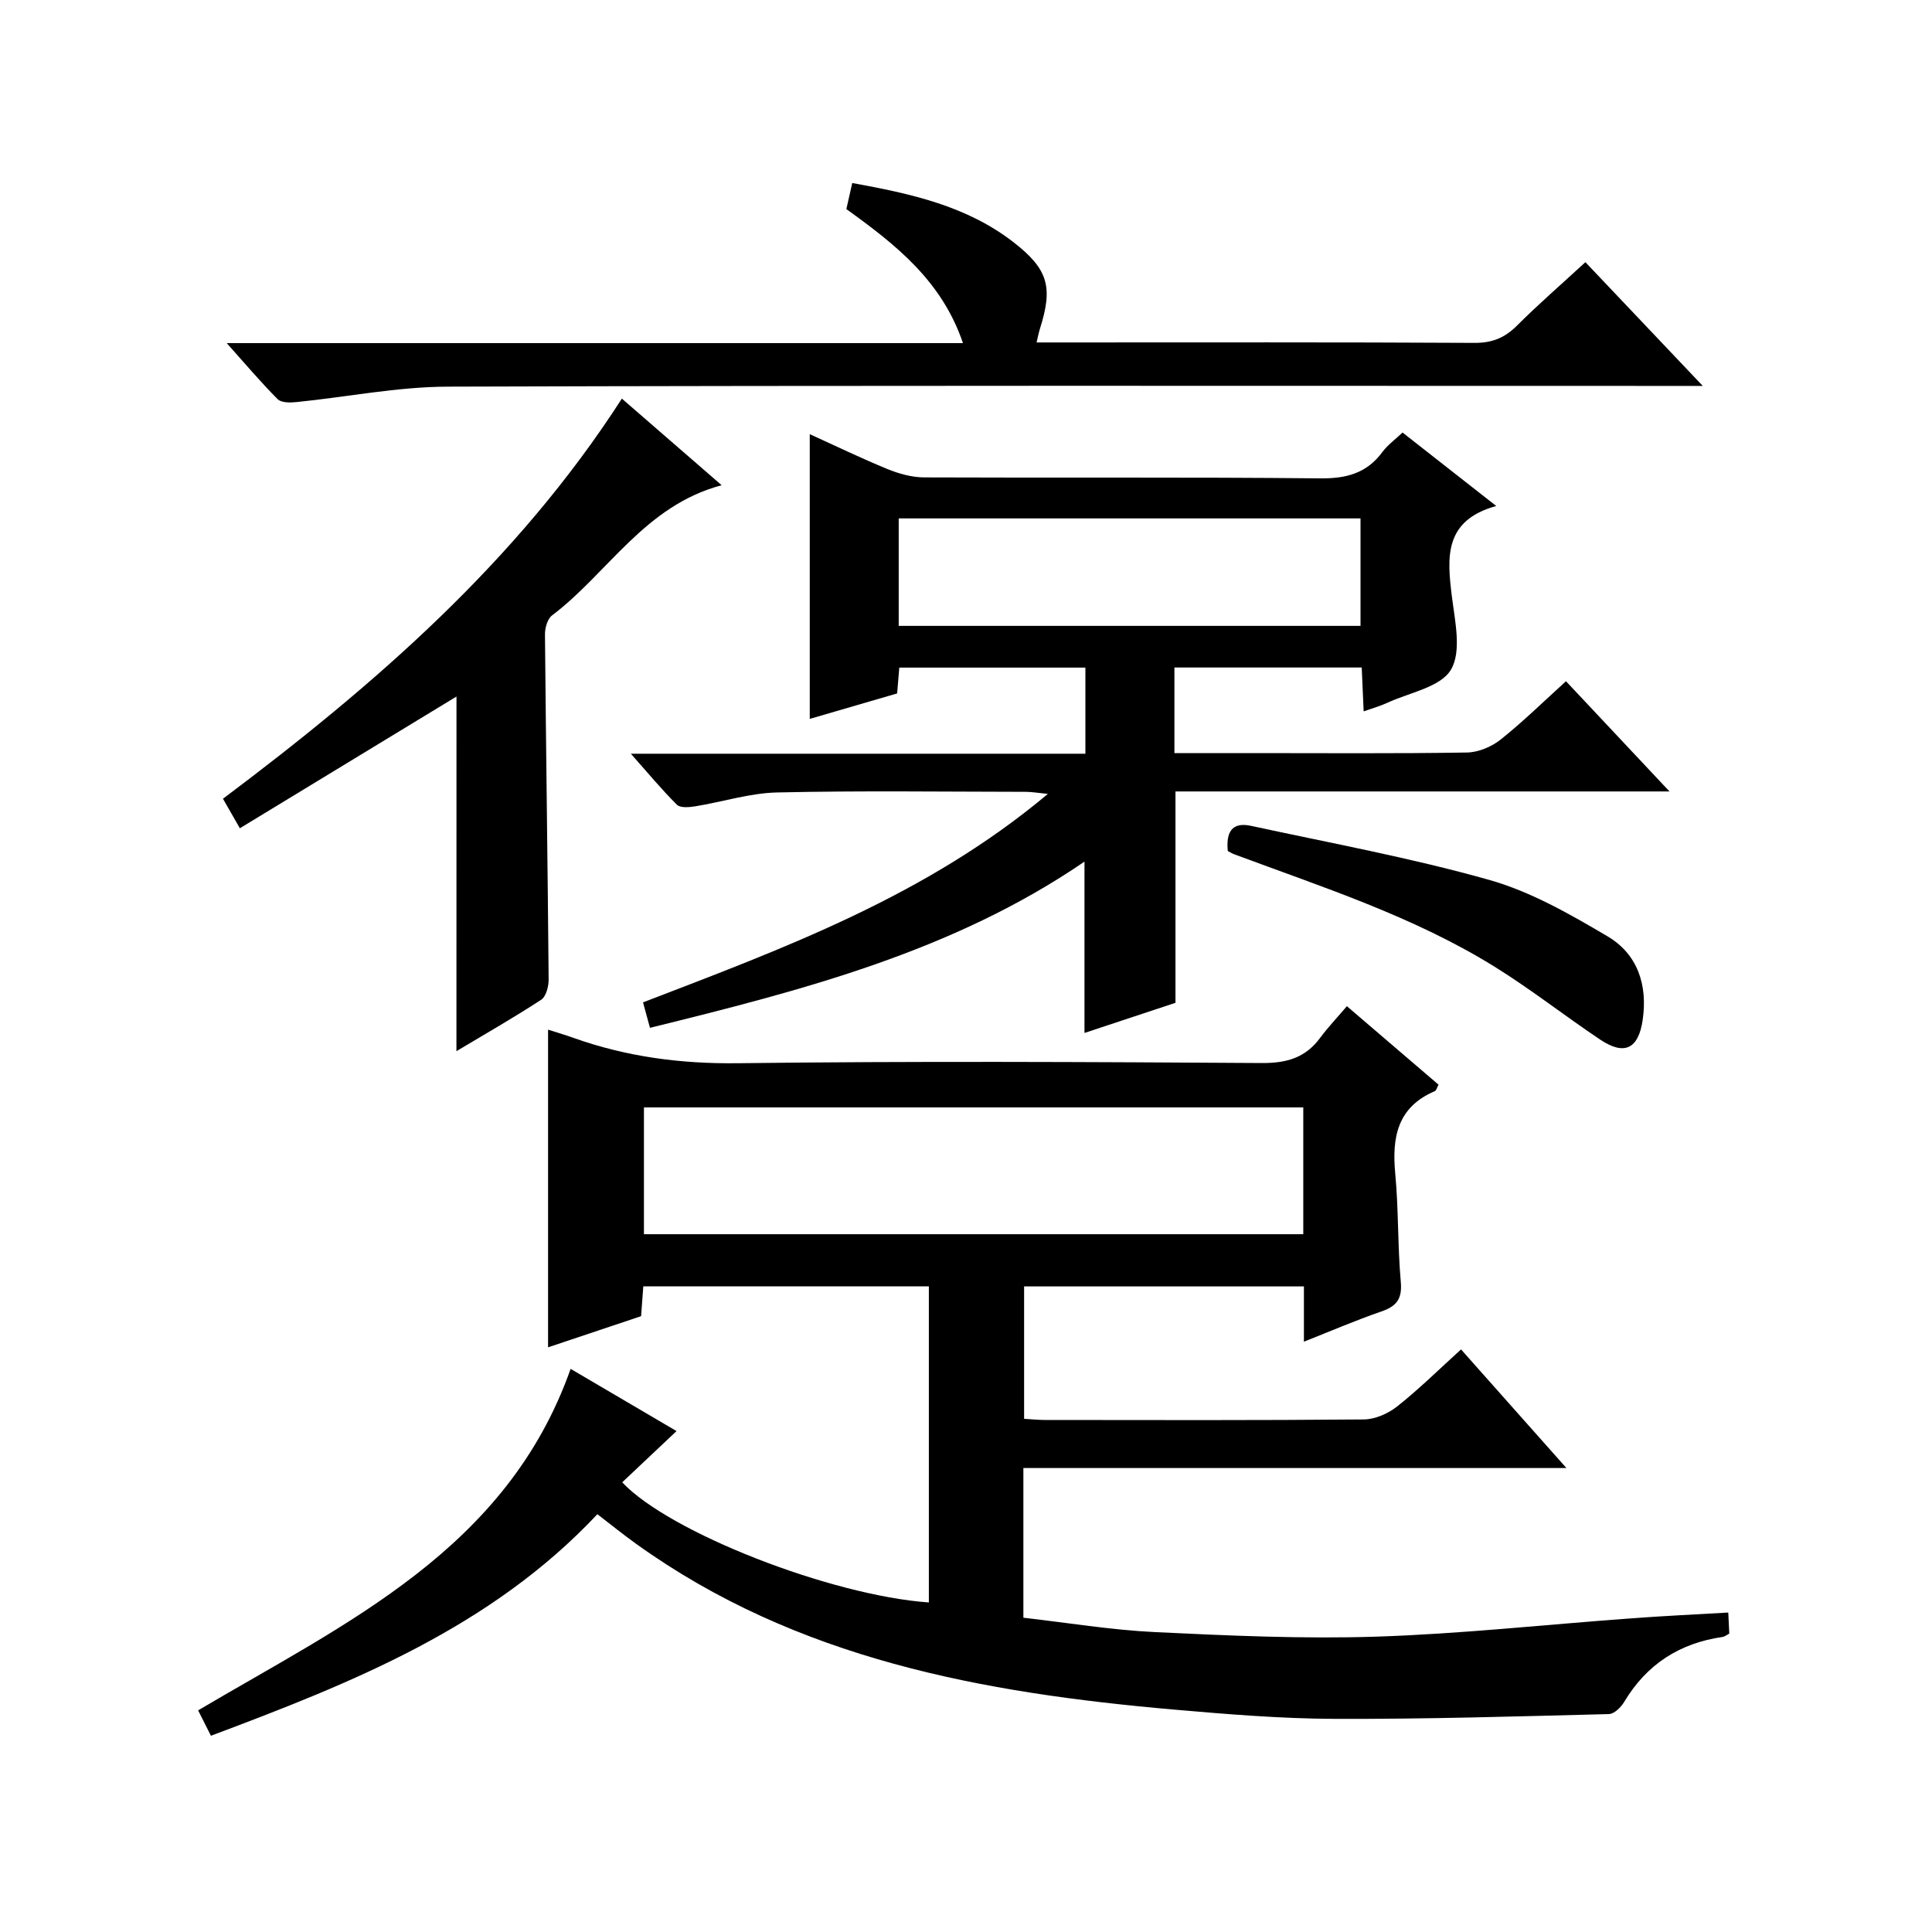
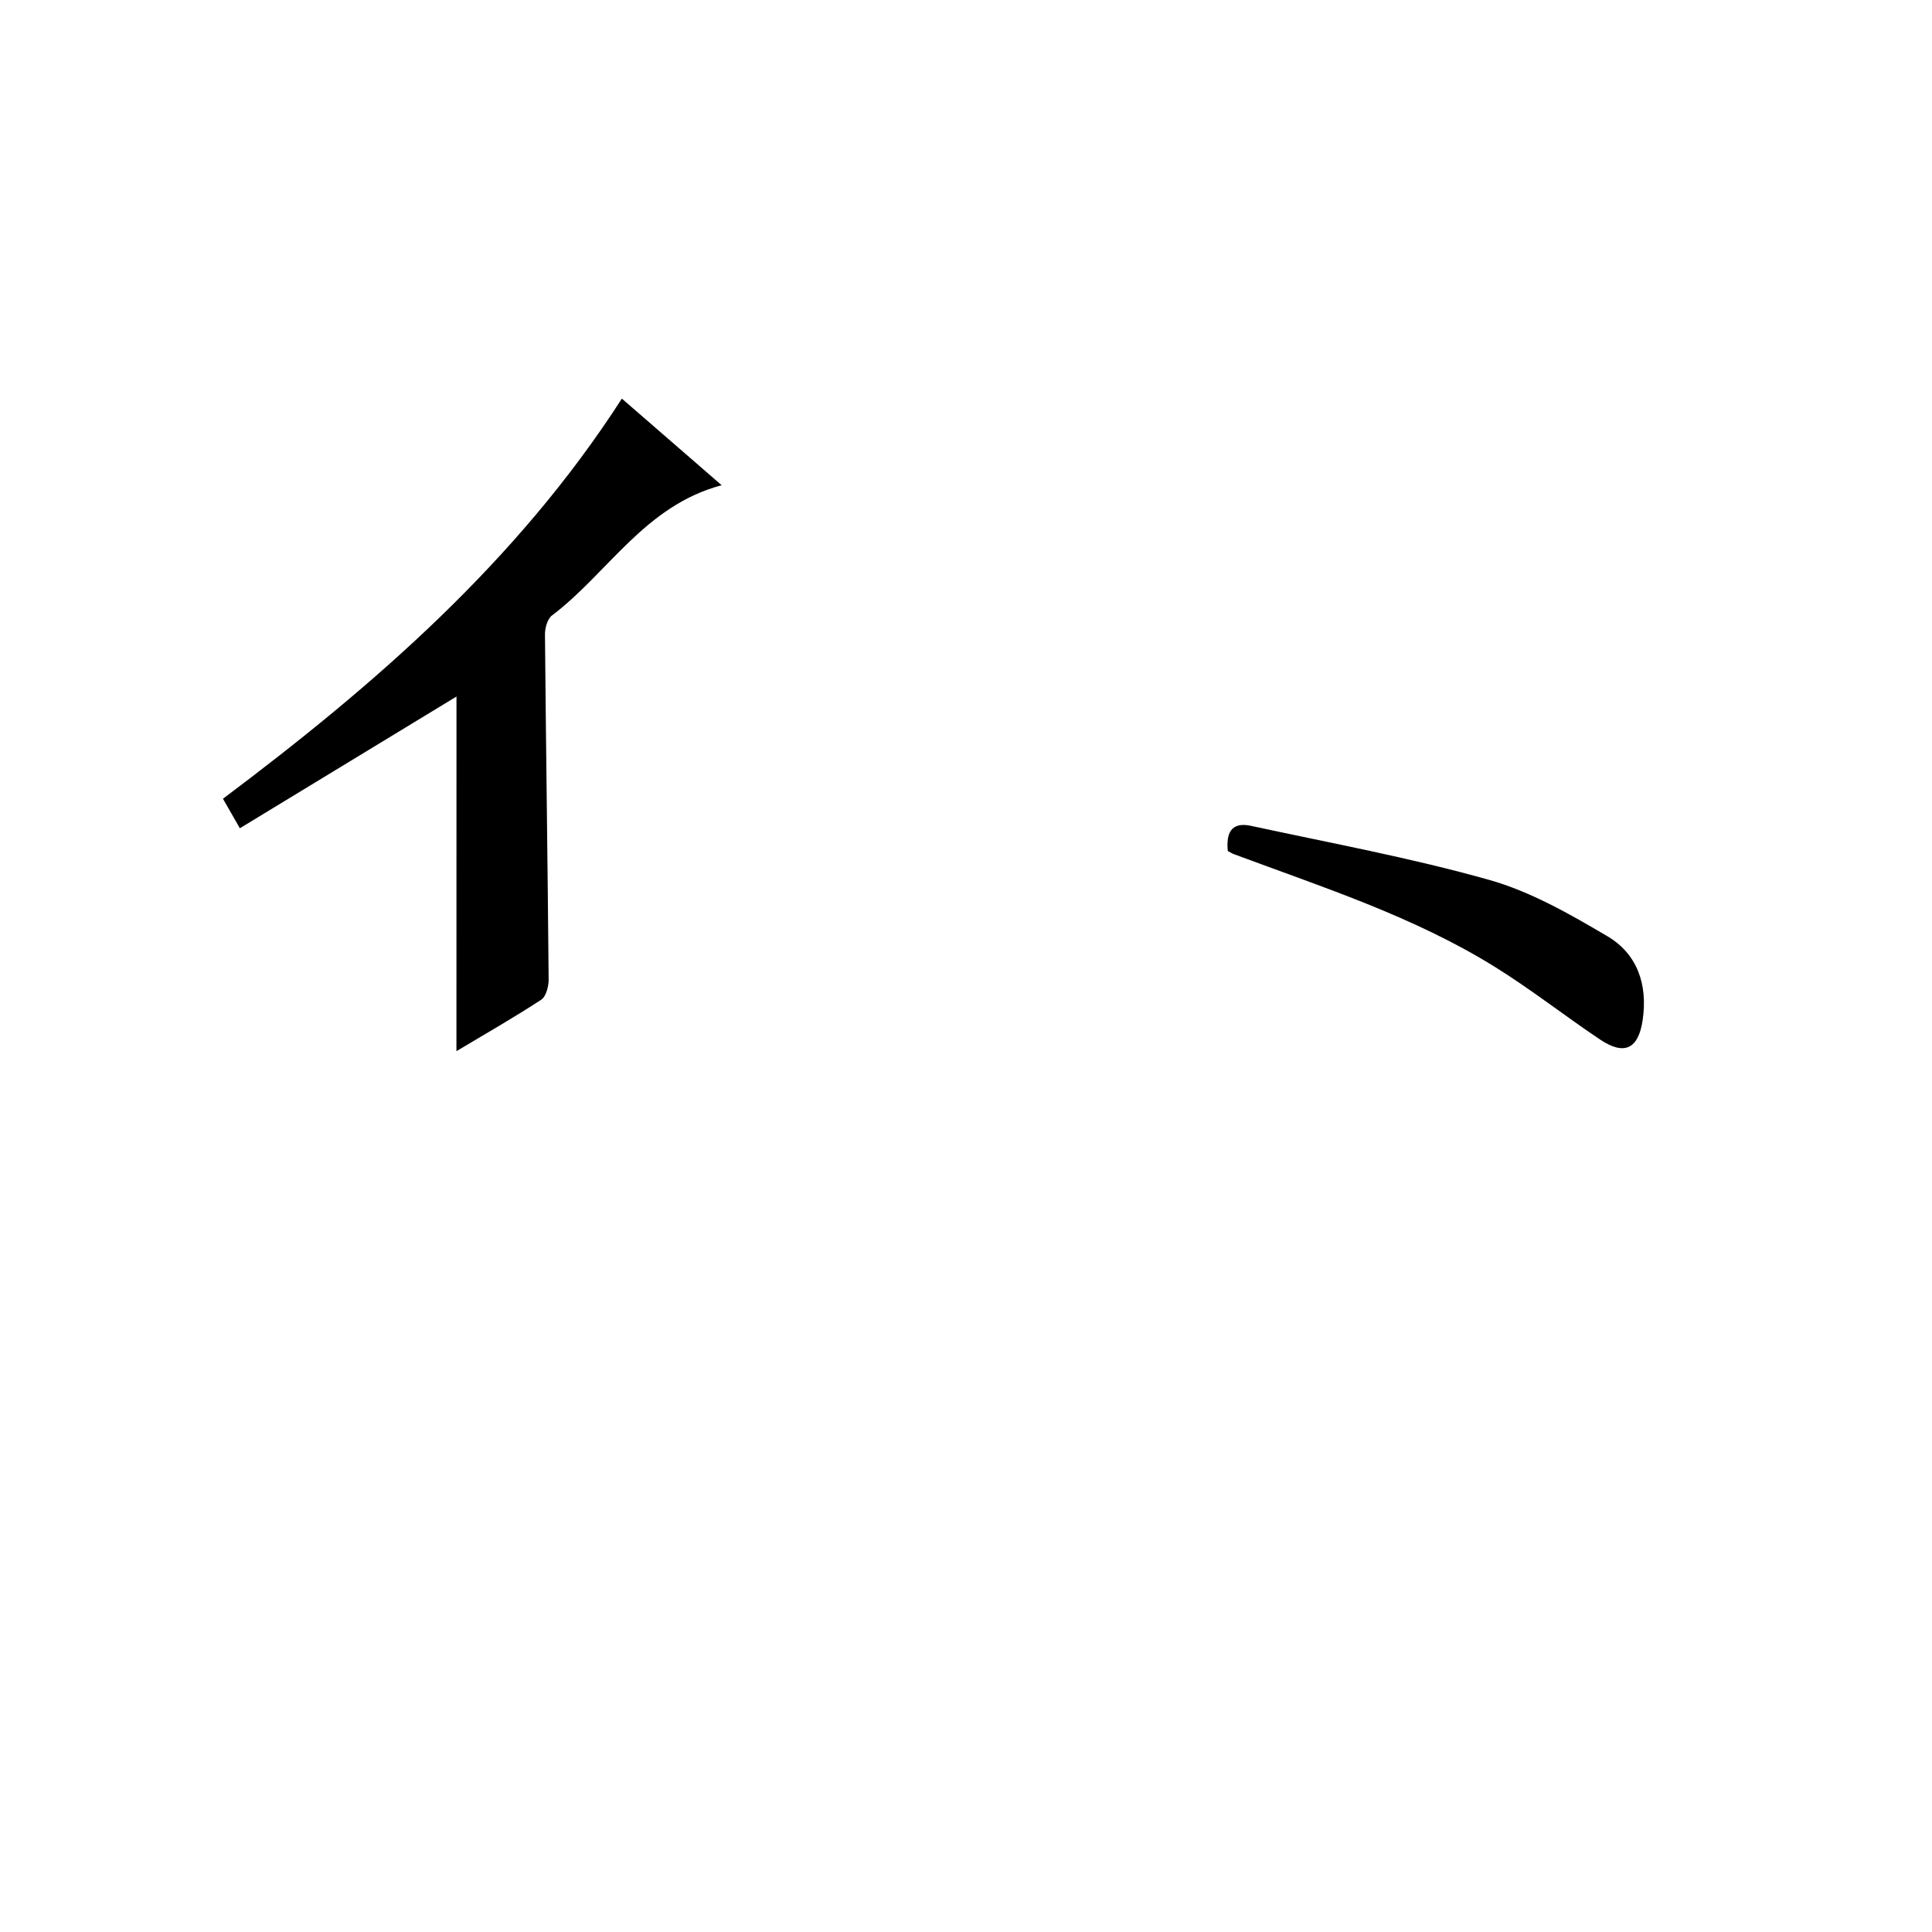
<svg xmlns="http://www.w3.org/2000/svg" version="1.1" id="ZDIC" x="0px" y="0px" viewBox="0 0 400 400" style="enable-background:new 0 0 400 400;" xml:space="preserve">
  <g>
-     <path d="M357.82,333.86c0.08,1.78,0.14,3.04,0.21,4.36c-0.54,0.28-0.93,0.62-1.37,0.69c-8.92,1.28-15.73,5.66-20.39,13.45   c-0.66,1.11-2.06,2.49-3.15,2.52c-18.94,0.48-37.88,1.06-56.82,0.99c-11.06-0.04-22.13-0.95-33.16-1.91   c-39.6-3.46-78.17-10.41-111.47-34.35c-2.7-1.94-5.28-4.03-7.99-6.11c-22,23.44-50.68,34.87-80.01,45.87   c-1.01-2-1.8-3.57-2.65-5.26c30.77-18.19,63.92-33.35,77.12-70.7c7.71,4.53,14.83,8.71,21.93,12.88   c-3.88,3.66-7.56,7.14-11.25,10.61c9.8,10.42,43.31,23.45,63.49,24.87c0-21.72,0-43.42,0-65.45c-19.59,0-39.16,0-59.12,0   c-0.14,1.89-0.28,3.82-0.46,6.18c-6.29,2.11-12.74,4.27-19.26,6.45c0-21.99,0-43.72,0-65.77c1.63,0.52,3.47,1.06,5.26,1.7   c11,3.92,22.22,5.39,33.99,5.25c36.16-0.45,72.32-0.27,108.49-0.04c5.11,0.03,9-1.04,12.06-5.15c1.68-2.27,3.64-4.33,5.59-6.62   c6.8,5.82,12.85,11,18.97,16.25c-0.31,0.56-0.43,1.19-0.77,1.34c-7.75,3.31-8.9,9.55-8.19,17.07c0.7,7.45,0.49,14.99,1.15,22.45   c0.31,3.52-0.89,5.02-4.03,6.1c-5.26,1.81-10.38,4.02-16.03,6.25c0-4.15,0-7.62,0-11.44c-19.36,0-38.43,0-57.93,0   c0,8.97,0,18.01,0,27.41c1.43,0.08,2.88,0.24,4.34,0.24c22,0.02,44,0.09,65.99-0.11c2.34-0.02,5.06-1.22,6.93-2.71   c4.52-3.58,8.65-7.66,13.2-11.79c7.24,8.15,14.15,15.93,21.82,24.56c-38.1,0-75.13,0-112.43,0c0,10.49,0,20.41,0,30.99   c9.07,1.03,18.14,2.54,27.26,2.98c15.25,0.73,30.56,1.43,45.81,0.94c17.46-0.57,34.87-2.48,52.31-3.75   C344.01,334.58,350.75,334.27,357.82,333.86z M269.83,229.28c-45.85,0-91.21,0-136.51,0c0,9.05,0,17.76,0,26.25   c45.76,0,91.12,0,136.51,0C269.83,246.63,269.83,238.16,269.83,229.28z" />
-     <path d="M324.22,141.04c7.09,7.55,13.87,14.77,21.43,22.82c-34.84,0-68.55,0-102.28,0c0,14.76,0,29.01,0,43.76   c-5.95,1.97-12.42,4.11-18.84,6.24c0-11.88,0-23.45,0-35.47c-27.25,18.64-58.44,26.64-89.96,34.41c-0.51-1.85-0.94-3.43-1.44-5.27   c29.23-11.24,58.62-22.02,83.82-43.16c-2.16-0.21-3.36-0.43-4.57-0.43c-17.17-0.02-34.34-0.26-51.5,0.13   c-5.66,0.13-11.27,1.95-16.93,2.87c-1.25,0.2-3.1,0.37-3.8-0.33c-3.14-3.11-5.96-6.53-9.54-10.56c31.91,0,62.81,0,94.11,0   c0-6.11,0-11.82,0-17.83c-12.79,0-25.53,0-38.53,0c-0.14,1.72-0.28,3.33-0.45,5.35c-5.99,1.75-12.07,3.52-18.09,5.27   c0-19.63,0-39.04,0-58.95c5.36,2.43,10.64,4.99,16.06,7.21c2.37,0.97,5.03,1.72,7.57,1.74c27.34,0.12,54.67-0.08,82.01,0.2   c5.45,0.06,9.67-1.04,12.94-5.48c1.06-1.43,2.58-2.52,4.15-4.01c6.31,4.95,12.43,9.75,19.4,15.21c-10.83,2.99-10.2,10.6-9.18,18.76   c0.64,5.09,2.05,11.39-0.21,15.15c-2.17,3.62-8.6,4.72-13.19,6.85c-1.45,0.67-3.02,1.1-4.87,1.76c-0.14-3.25-0.26-6.03-0.4-9.08   c-12.92,0-25.68,0-38.78,0c0,5.8,0,11.5,0,17.72c5.48,0,10.77,0,16.06,0c14.83,0,29.67,0.12,44.5-0.12   c2.37-0.04,5.11-1.19,6.99-2.69C315.35,149.41,319.61,145.21,324.22,141.04z M186.07,129.58c32.23,0,63.95,0,95.61,0   c0-7.72,0-15.09,0-22.25c-32.14,0-63.86,0-95.61,0C186.07,114.9,186.07,122.04,186.07,129.58z" />
-     <path d="M352.54,79.9c-3.43,0-5.42,0-7.41,0c-84.13,0-168.26-0.12-252.39,0.15c-10.47,0.03-20.92,2.15-31.39,3.2   c-1.29,0.13-3.12,0.15-3.87-0.61c-3.47-3.48-6.65-7.25-10.54-11.6c51.22,0,101.45,0,152.43,0c-4.36-12.89-13.9-20.38-24.14-27.75   c0.36-1.57,0.74-3.28,1.22-5.4c12.07,2.2,23.73,4.71,33.5,12.35c7.09,5.54,8.09,9.23,5.35,17.85c-0.24,0.77-0.39,1.57-0.69,2.81   c1.94,0,3.58,0,5.21,0c28.49,0,56.98-0.07,85.46,0.09c3.65,0.02,6.25-1.04,8.78-3.56c4.45-4.45,9.22-8.58,14.18-13.15   C336.22,62.68,343.93,70.82,352.54,79.9z" />
    <path d="M94.51,144.21c-14.71,8.94-29.55,17.97-44.85,27.27c-1.47-2.58-2.35-4.1-3.5-6.11c31.45-23.59,60.89-49.14,82.59-82.84   c7.02,6.1,13.5,11.72,20.66,17.93c-15.94,4.24-23.49,18.16-35.12,26.96c-0.95,0.72-1.47,2.59-1.46,3.92   c0.21,23.82,0.56,47.65,0.76,71.47c0.01,1.42-0.53,3.51-1.55,4.18c-5.66,3.7-11.55,7.06-17.54,10.64   C94.51,192.61,94.51,168.09,94.51,144.21z" />
    <path d="M254.2,176.19c-0.35-3.6,0.62-6.11,4.8-5.21c16.48,3.57,33.11,6.62,49.31,11.19c8.59,2.42,16.7,7.08,24.47,11.66   c6.21,3.66,8.39,10,7.32,17.33c-0.87,5.97-3.74,7.47-8.83,4.06c-7.31-4.9-14.26-10.36-21.73-15.01   c-16.81-10.45-35.58-16.48-53.98-23.33C255.12,176.73,254.71,176.46,254.2,176.19z" />
  </g>
</svg>